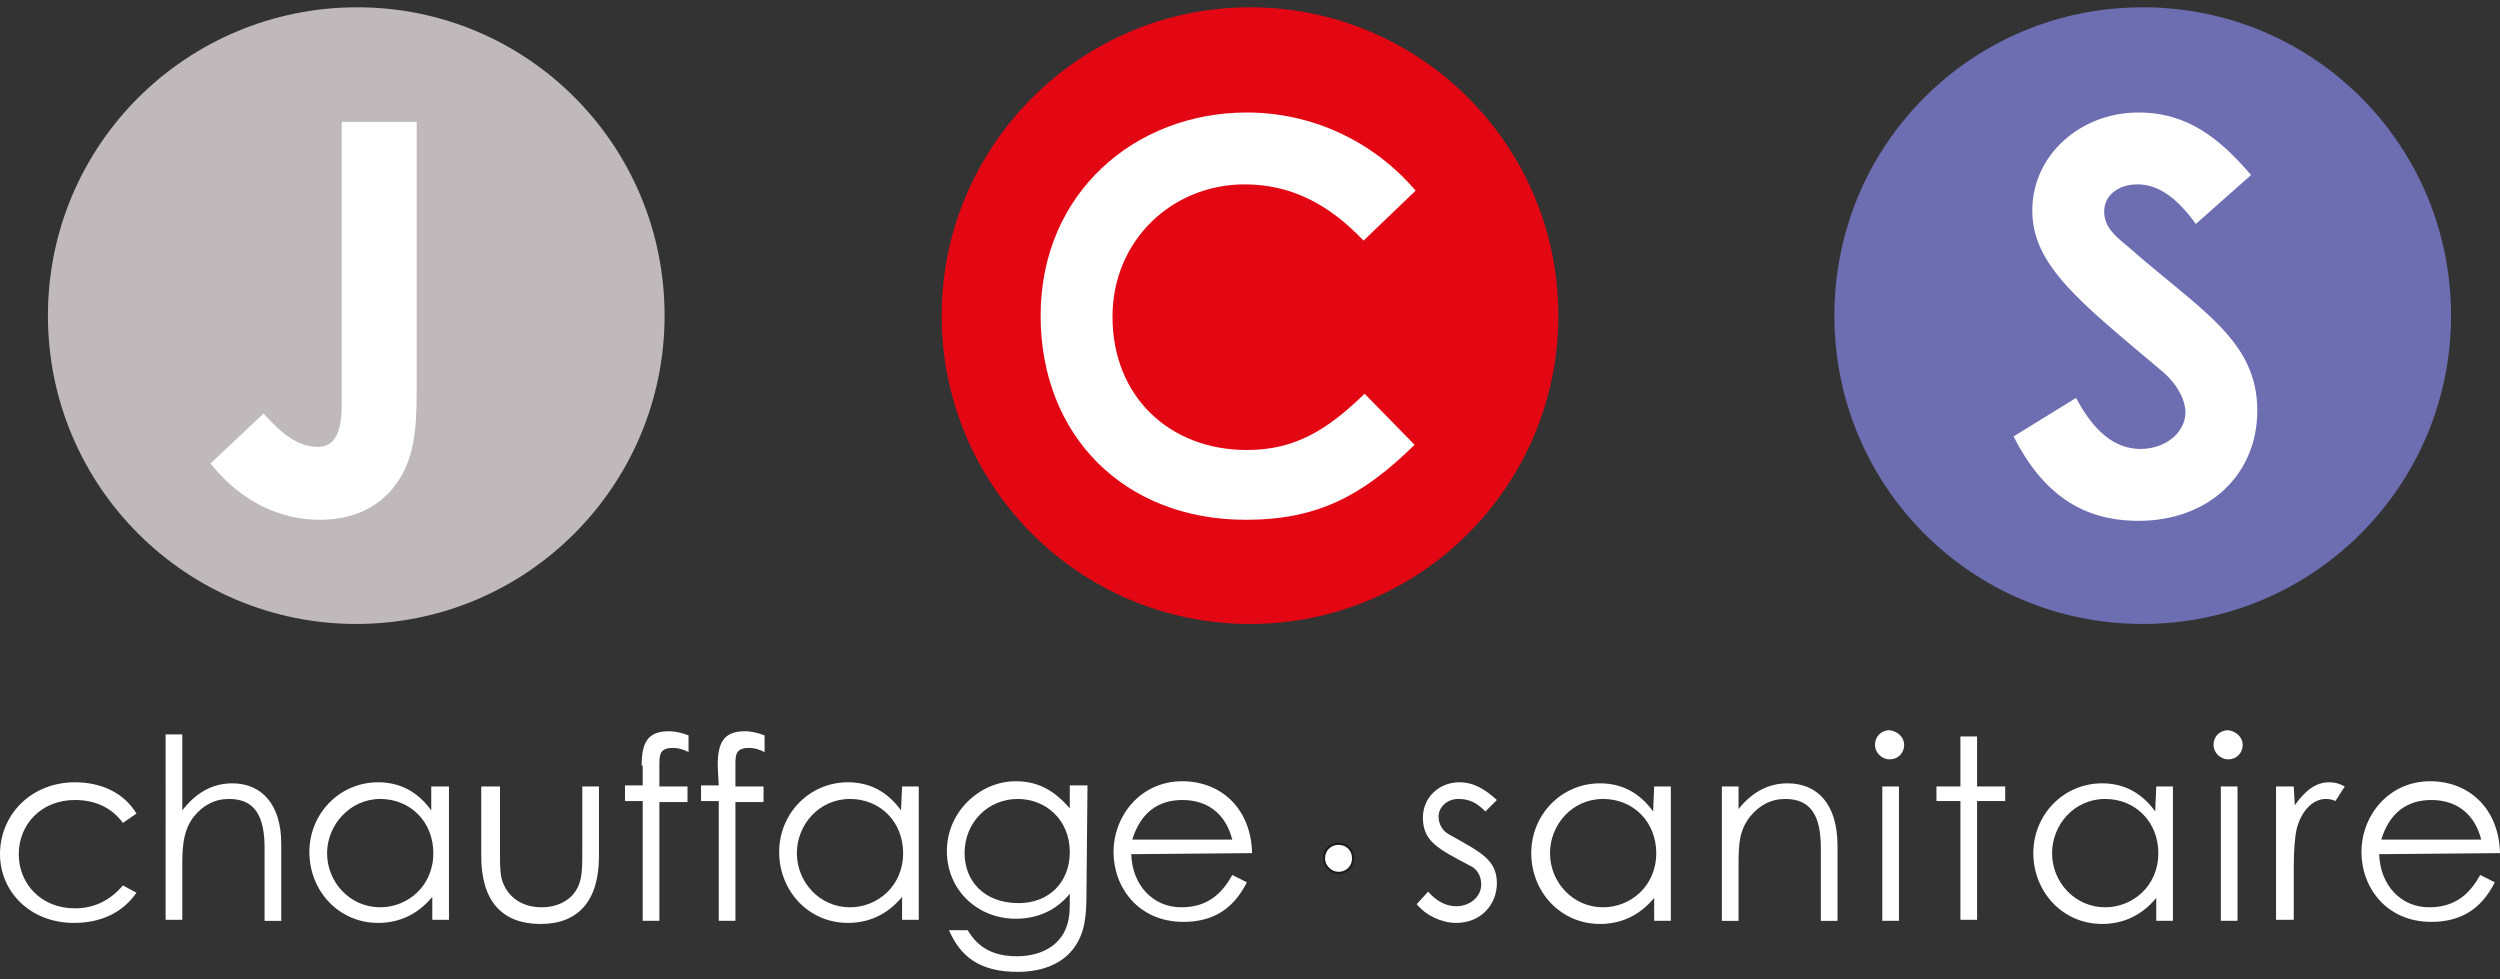
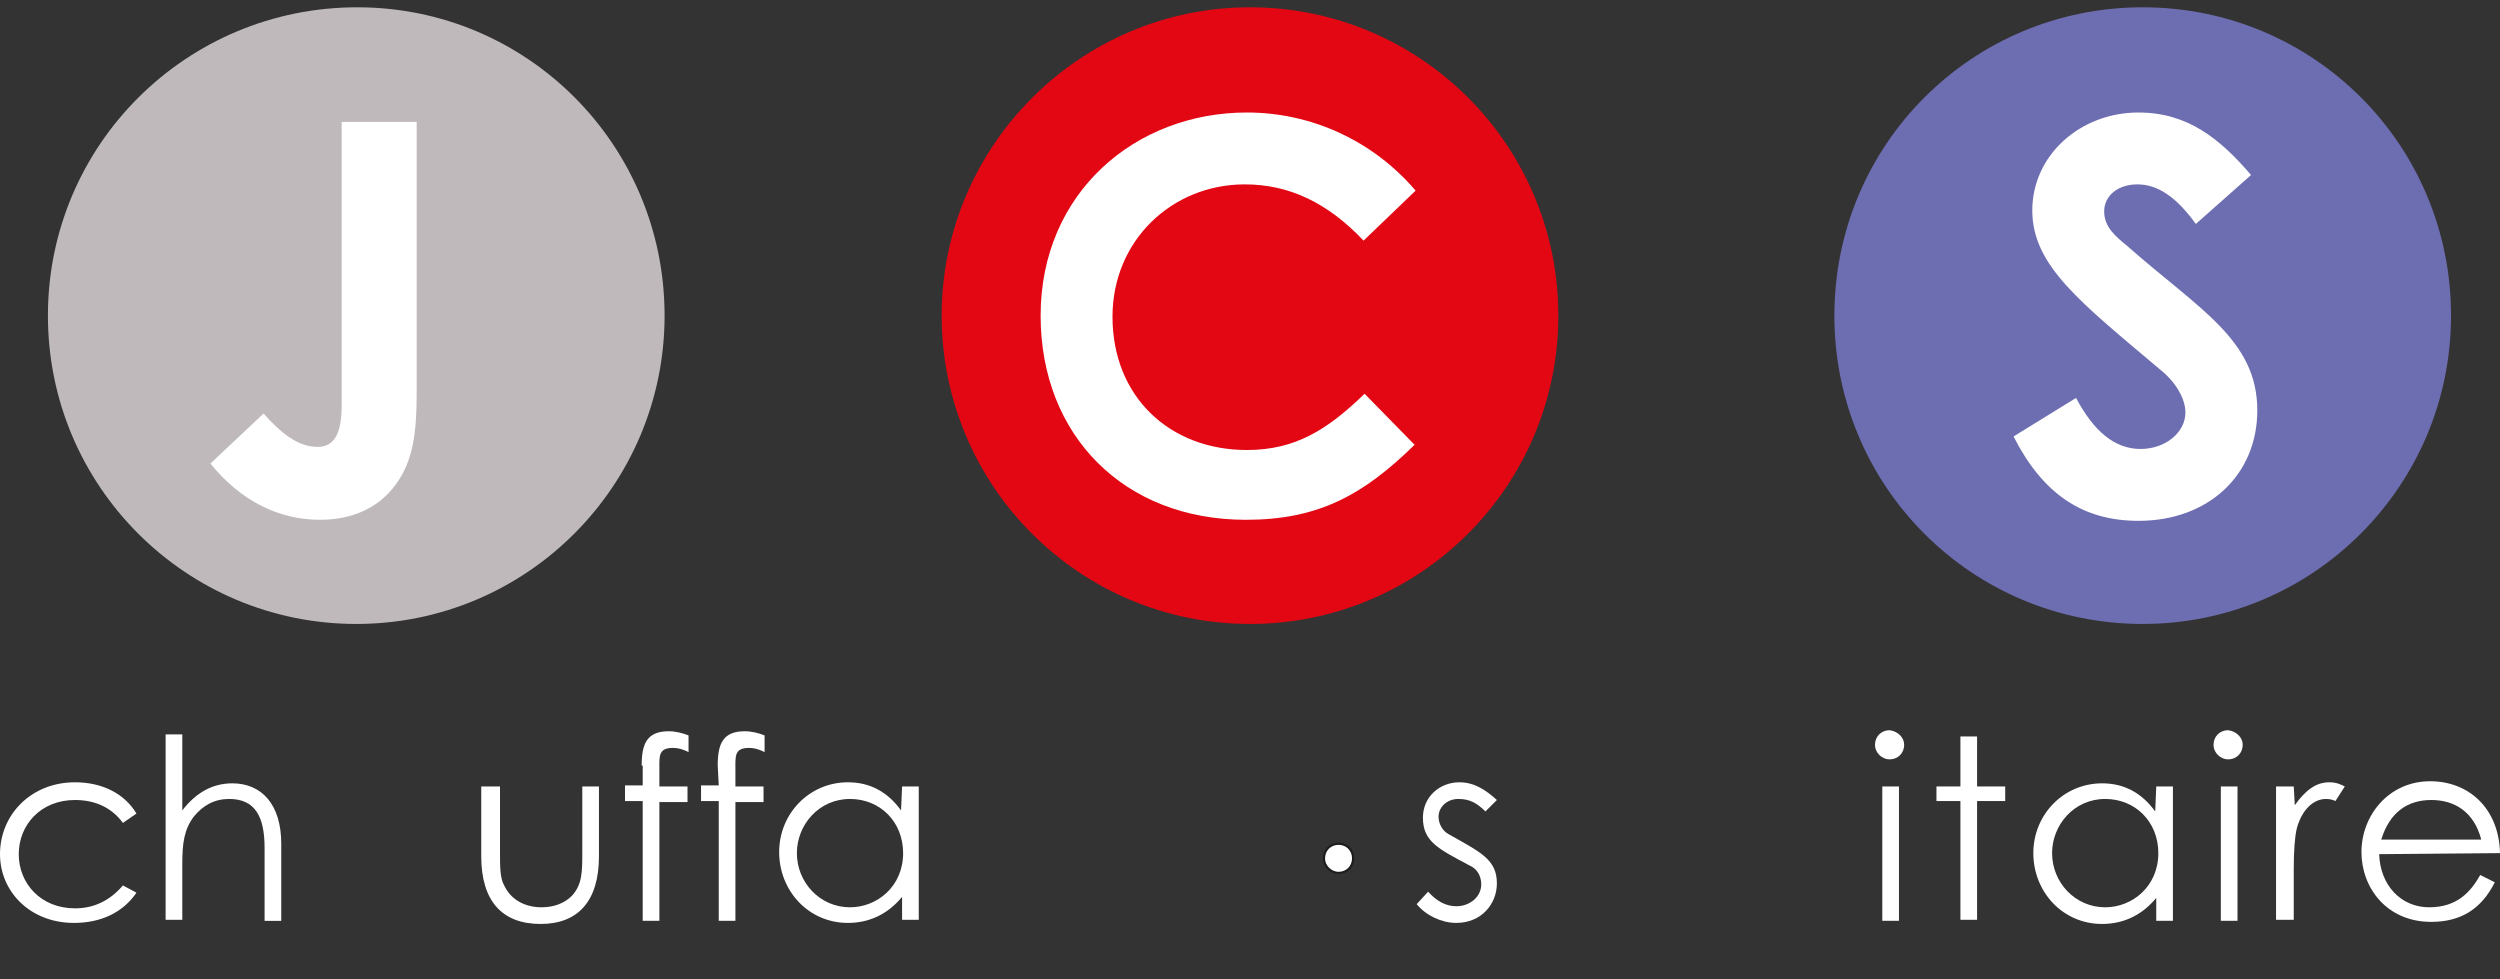
<svg xmlns="http://www.w3.org/2000/svg" version="1.1" id="Calque_1" x="0px" y="0px" viewBox="0 0 240 94" style="enable-background:new 0 0 240 94;" xml:space="preserve">
  <rect x="0" y="0" width="240" height="94" fill="#333333" stroke="none" />
  <style type="text/css">
	.st0{fill:#E30613;}
	.st1{fill:#FFFFFF;}
	.st2{fill:#6D6DB1;}
	.st3{fill:#BFB9BC;}
	.st4{fill:none;stroke:#1D1D1B;stroke-width:0.211;stroke-miterlimit:10;}
</style>
  <path class="st0" d="M149.6,30.3c0,16.3-13.2,29.6-29.6,29.6S90.4,46.6,90.4,30.3S103.7,0.7,120,0.7S149.6,13.9,149.6,30.3" />
  <path class="st1" d="M135.8,42.7c-4.9,4.8-9.2,7.2-16.2,7.2c-11.7,0-19.7-8.1-19.7-19.6c0-11.8,9.1-19.5,19.8-19.5  c6.2,0,12.1,2.7,16.2,7.5l-5,4.8c-3.4-3.6-7.1-5.4-11.4-5.4c-7,0-12.7,5.4-12.7,12.7c0,7.7,5.5,12.8,12.9,12.8  c4.6,0,7.7-1.9,11.3-5.4L135.8,42.7z" />
  <path class="st2" d="M235.3,30.3c0,16.3-13.2,29.6-29.6,29.6s-29.6-13.2-29.6-29.6s13.2-29.6,29.6-29.6S235.3,13.9,235.3,30.3" />
  <path class="st1" d="M199.3,38.2c1.7,3.2,3.7,4.9,6.2,4.9c2.4,0,4.3-1.6,4.3-3.5c0-1.3-0.9-2.9-2.4-4.1c-7.7-6.5-12.3-10-12.3-15.3  s4.6-9.4,10.2-9.4c4.7,0,7.8,2.5,10.8,6l-5.3,4.7c-1.8-2.5-3.6-3.8-5.6-3.8c-1.9,0-3.2,1.1-3.2,2.6s1.1,2.4,2.2,3.3  c6.9,6.1,12.5,9,12.5,15.8c0,6.2-4.7,10.6-11.4,10.6c-5.4,0-9.2-2.6-12-8.1L199.3,38.2z" />
  <path class="st3" d="M63.8,30.3c0,16.3-13.2,29.6-29.6,29.6c-16.3,0-29.6-13.2-29.6-29.6S17.9,0.7,34.3,0.7  C50.6,0.7,63.8,13.9,63.8,30.3" />
  <path class="st1" d="M32.9,11.7H40v26c0,3.7-0.3,6.5-2,8.8c-1.6,2.2-4.1,3.4-7.3,3.4c-3.9,0-7.6-1.8-10.5-5.4l5.1-4.8  c1.7,1.9,3.3,3.2,5.2,3.2c1.6,0,2.3-1.3,2.3-4V11.7H32.9z" />
  <path class="st1" d="M137.1,85.6c0.8,0.9,1.7,1.4,2.7,1.4c1.3,0,2.4-0.9,2.4-2.1c0-0.8-0.4-1.5-1.1-1.8c-3-1.6-4.5-2.3-4.5-4.6  c0-2,1.6-3.4,3.5-3.4c1.4,0,2.5,0.7,3.6,1.7l-1.1,1.1c-0.8-0.8-1.5-1.2-2.6-1.2s-1.9,0.8-1.9,1.7c0,0.7,0.4,1.4,1,1.7  c3,1.7,4.6,2.4,4.6,4.7c0,2-1.5,3.8-3.9,3.8c-1.4,0-2.9-0.7-3.8-1.8L137.1,85.6z" />
-   <path class="st1" d="M158.8,75.5h1.6v12.9h-1.6v-2.2c-1.4,1.7-3.2,2.5-5.2,2.5c-3.8,0-6.6-3.1-6.6-6.8c0-3.7,2.9-6.7,6.6-6.7  c2.1,0,3.8,0.9,5.1,2.7L158.8,75.5L158.8,75.5z M148.8,81.9c0,2.8,2.2,5.2,5.1,5.2c2.6,0,5.1-2,5.1-5.2c0-3-2.2-5.2-5.1-5.2  C150.9,76.7,148.8,79.2,148.8,81.9" />
-   <path class="st1" d="M166.8,77.8c1.3-1.7,2.9-2.6,4.8-2.6c2.8,0,4.8,1.9,4.8,6v7.2h-1.6v-7c0-3-0.9-4.7-3.4-4.7  c-1.4,0-2.5,0.6-3.4,1.7c-1,1.3-1.1,2.5-1.1,4.6v5.4h-1.6V75.5h1.6v2.3H166.8z" />
  <path class="st1" d="M180.7,75.5h1.6v12.9h-1.6V75.5z M182.8,71.5c0,0.8-0.6,1.4-1.4,1.4c-0.7,0-1.4-0.6-1.4-1.4s0.6-1.4,1.4-1.4  C182.2,70.2,182.8,70.8,182.8,71.5" />
  <polygon class="st1" points="188.2,70.7 189.8,70.7 189.8,75.5 192.5,75.5 192.5,76.9 189.8,76.9 189.8,88.3 188.2,88.3 188.2,76.9   185.9,76.9 185.9,75.5 188.2,75.5 " />
  <path class="st1" d="M207,75.5h1.6v12.9H207v-2.2c-1.4,1.7-3.2,2.5-5.2,2.5c-3.8,0-6.6-3.1-6.6-6.8c0-3.7,2.9-6.7,6.6-6.7  c2.1,0,3.8,0.9,5.1,2.7L207,75.5L207,75.5z M197,81.9c0,2.8,2.2,5.2,5.1,5.2c2.6,0,5.1-2,5.1-5.2c0-3-2.2-5.2-5.1-5.2  C199.1,76.7,197,79.2,197,81.9" />
  <path class="st1" d="M213.2,75.5h1.6v12.9h-1.6V75.5z M215.3,71.5c0,0.8-0.6,1.4-1.4,1.4c-0.7,0-1.4-0.6-1.4-1.4s0.6-1.4,1.4-1.4  C214.7,70.2,215.3,70.8,215.3,71.5" />
  <path class="st1" d="M220.3,77.3c1-1.4,2-2.2,3.3-2.2c0.7,0,1.1,0.2,1.5,0.4l-0.9,1.4c-0.2-0.1-0.5-0.2-0.9-0.2  c-1.2,0-2.3,1-2.8,2.8c-0.2,0.8-0.3,2.2-0.3,3.9v4.9h-1.7V75.5h1.7L220.3,77.3L220.3,77.3z" />
  <path class="st1" d="M228.4,82c0.1,3,2.1,5.1,4.8,5.1s4-1.5,4.9-3.1l1.4,0.7c-1.3,2.6-3.3,3.8-6.1,3.8c-4.3,0-6.7-3.3-6.7-6.7  c0-3.5,2.6-6.8,6.6-6.8c3.7,0,6.6,2.6,6.7,6.9L228.4,82L228.4,82z M238.2,80.6c-0.7-2.7-2.6-3.8-4.8-3.8c-2.3,0-4,1.2-4.8,3.8H238.2  z" />
  <path class="st1" d="M13.1,85.7c-1.3,1.9-3.4,2.9-6,2.9c-4.2,0-7.1-3-7.1-6.6c0-3.8,3-6.9,7.2-6.9c2.5,0,4.7,1,5.9,3L11.8,79  c-1.1-1.5-2.7-2.2-4.6-2.2c-3.3,0-5.4,2.4-5.4,5.2c0,2.8,2.1,5.2,5.4,5.2c1.9,0,3.4-0.8,4.6-2.2L13.1,85.7z" />
  <path class="st1" d="M15.9,70.5h1.6v7.3c1.3-1.7,2.9-2.6,4.8-2.6c2.8,0,4.7,2,4.7,5.8v7.4h-1.6v-7c0-3-0.9-4.7-3.4-4.7  c-1.4,0-2.5,0.6-3.4,1.7c-0.9,1.2-1.1,2.5-1.1,4.5v5.4h-1.6V70.5z" />
-   <path class="st1" d="M41.5,75.5h1.6v12.8h-1.6v-2.2c-1.4,1.7-3.2,2.5-5.2,2.5c-3.8,0-6.6-3.1-6.6-6.8c0-3.7,2.9-6.7,6.6-6.7  c2.1,0,3.8,0.9,5.1,2.7v-2.3H41.5z M31.4,81.9c0,2.8,2.2,5.2,5.1,5.2c2.6,0,5.1-2,5.1-5.2c0-3-2.2-5.2-5.1-5.2  C33.6,76.7,31.4,79.2,31.4,81.9" />
  <path class="st1" d="M55.8,75.5h1.7v6.7c0,4.3-2,6.5-5.6,6.5c-3.7,0-5.7-2.2-5.7-6.5v-6.7H48v6.3c0,1.4,0,2.5,0.4,3.2  c0.6,1.3,1.9,2.1,3.6,2.1c1.2,0,2.2-0.4,2.9-1.1c1-1.1,1-2.3,1-4.2v-6.3H55.8z" />
  <path class="st1" d="M61.6,73.5c0-2.1,0.5-3.3,2.6-3.3c0.7,0,1.4,0.2,1.9,0.4v1.6c-0.4-0.2-0.9-0.4-1.5-0.4c-1.4,0-1.3,0.8-1.3,2  v1.7H66V77h-2.7v11.4h-1.6V76.9H60v-1.5h1.7v-1.9H61.6z" />
  <path class="st1" d="M68.9,73.5c0-2.1,0.5-3.3,2.6-3.3c0.7,0,1.4,0.2,1.9,0.4v1.6c-0.4-0.2-0.9-0.4-1.5-0.4c-1.4,0-1.3,0.8-1.3,2  v1.7h2.7V77h-2.7v11.4H69V76.9h-1.7v-1.5H69L68.9,73.5L68.9,73.5z" />
  <path class="st1" d="M86.6,75.5h1.6v12.8h-1.6v-2.2c-1.4,1.7-3.2,2.5-5.2,2.5c-3.8,0-6.6-3.1-6.6-6.8c0-3.7,2.9-6.7,6.6-6.7  c2.1,0,3.8,0.9,5.1,2.7L86.6,75.5L86.6,75.5z M76.5,81.9c0,2.8,2.2,5.2,5.1,5.2c2.6,0,5.1-2,5.1-5.2c0-3-2.2-5.2-5.1-5.2  C78.6,76.7,76.5,79.2,76.5,81.9" />
-   <path class="st1" d="M104.3,85.7c0,2.1-0.1,3.8-1.2,5.3s-3,2.3-5.4,2.3c-3.7,0-5.5-1.5-6.6-4h1.8c1,1.7,2.5,2.5,4.7,2.5  c2.1,0,3.7-0.8,4.5-2.2c0.5-0.9,0.6-1.8,0.6-2.8v-1c-1.3,1.6-3.1,2.4-5.2,2.4c-3.6,0-6.6-2.7-6.6-6.5s3.2-6.7,6.6-6.7  c2.3,0,3.8,1,5.2,2.6v-2.2h1.7L104.3,85.7L104.3,85.7z M92.6,81.9c0,2.6,1.8,4.8,5.2,4.8c2.8,0,4.9-1.9,4.9-4.9c0-3.1-2.3-5.1-5-5.1  C94.9,76.7,92.6,78.9,92.6,81.9" />
-   <path class="st1" d="M108.6,82c0.1,3,2.1,5.1,4.8,5.1c2.7,0,4-1.5,4.9-3.1l1.4,0.7c-1.3,2.6-3.3,3.8-6.1,3.8c-4.3,0-6.7-3.3-6.7-6.7  c0-3.5,2.6-6.8,6.6-6.8c3.7,0,6.6,2.6,6.7,6.9L108.6,82L108.6,82z M118.3,80.6c-0.7-2.7-2.6-3.8-4.8-3.8c-2.3,0-4,1.2-4.8,3.8H118.3  z" />
  <path class="st1" d="M129.9,82.4c0,0.8-0.6,1.4-1.4,1.4c-0.7,0-1.4-0.6-1.4-1.4s0.6-1.4,1.4-1.4S129.9,81.6,129.9,82.4" />
  <path class="st4" d="M129.9,82.4c0,0.8-0.6,1.4-1.4,1.4c-0.7,0-1.4-0.6-1.4-1.4s0.6-1.4,1.4-1.4S129.9,81.6,129.9,82.4z" />
</svg>